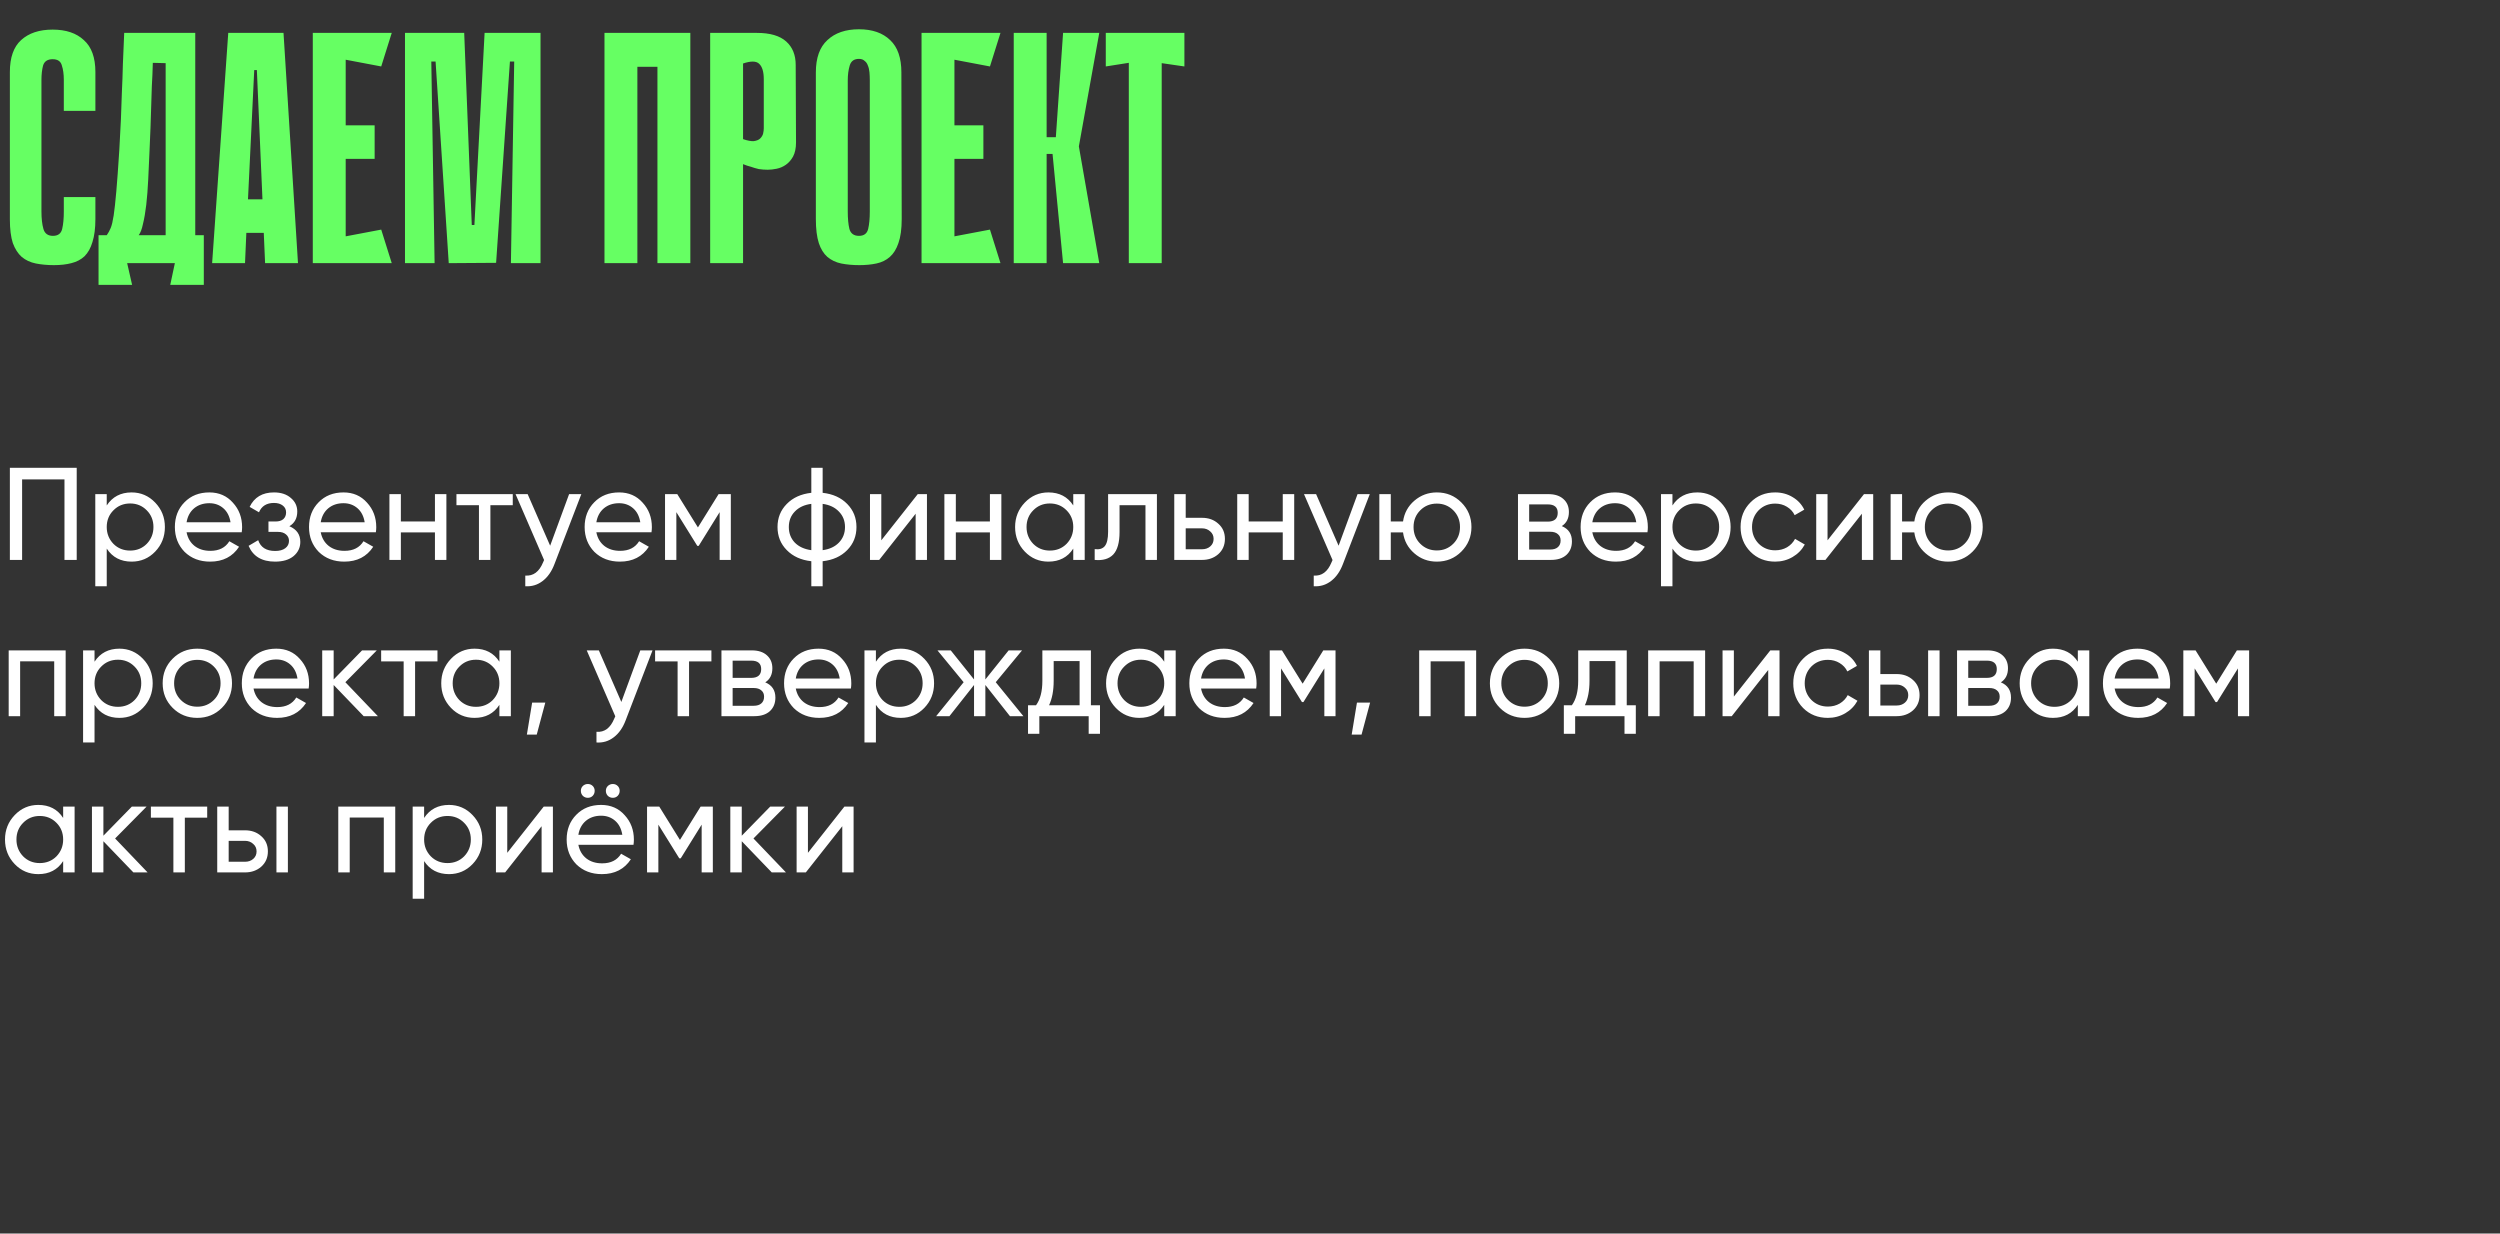
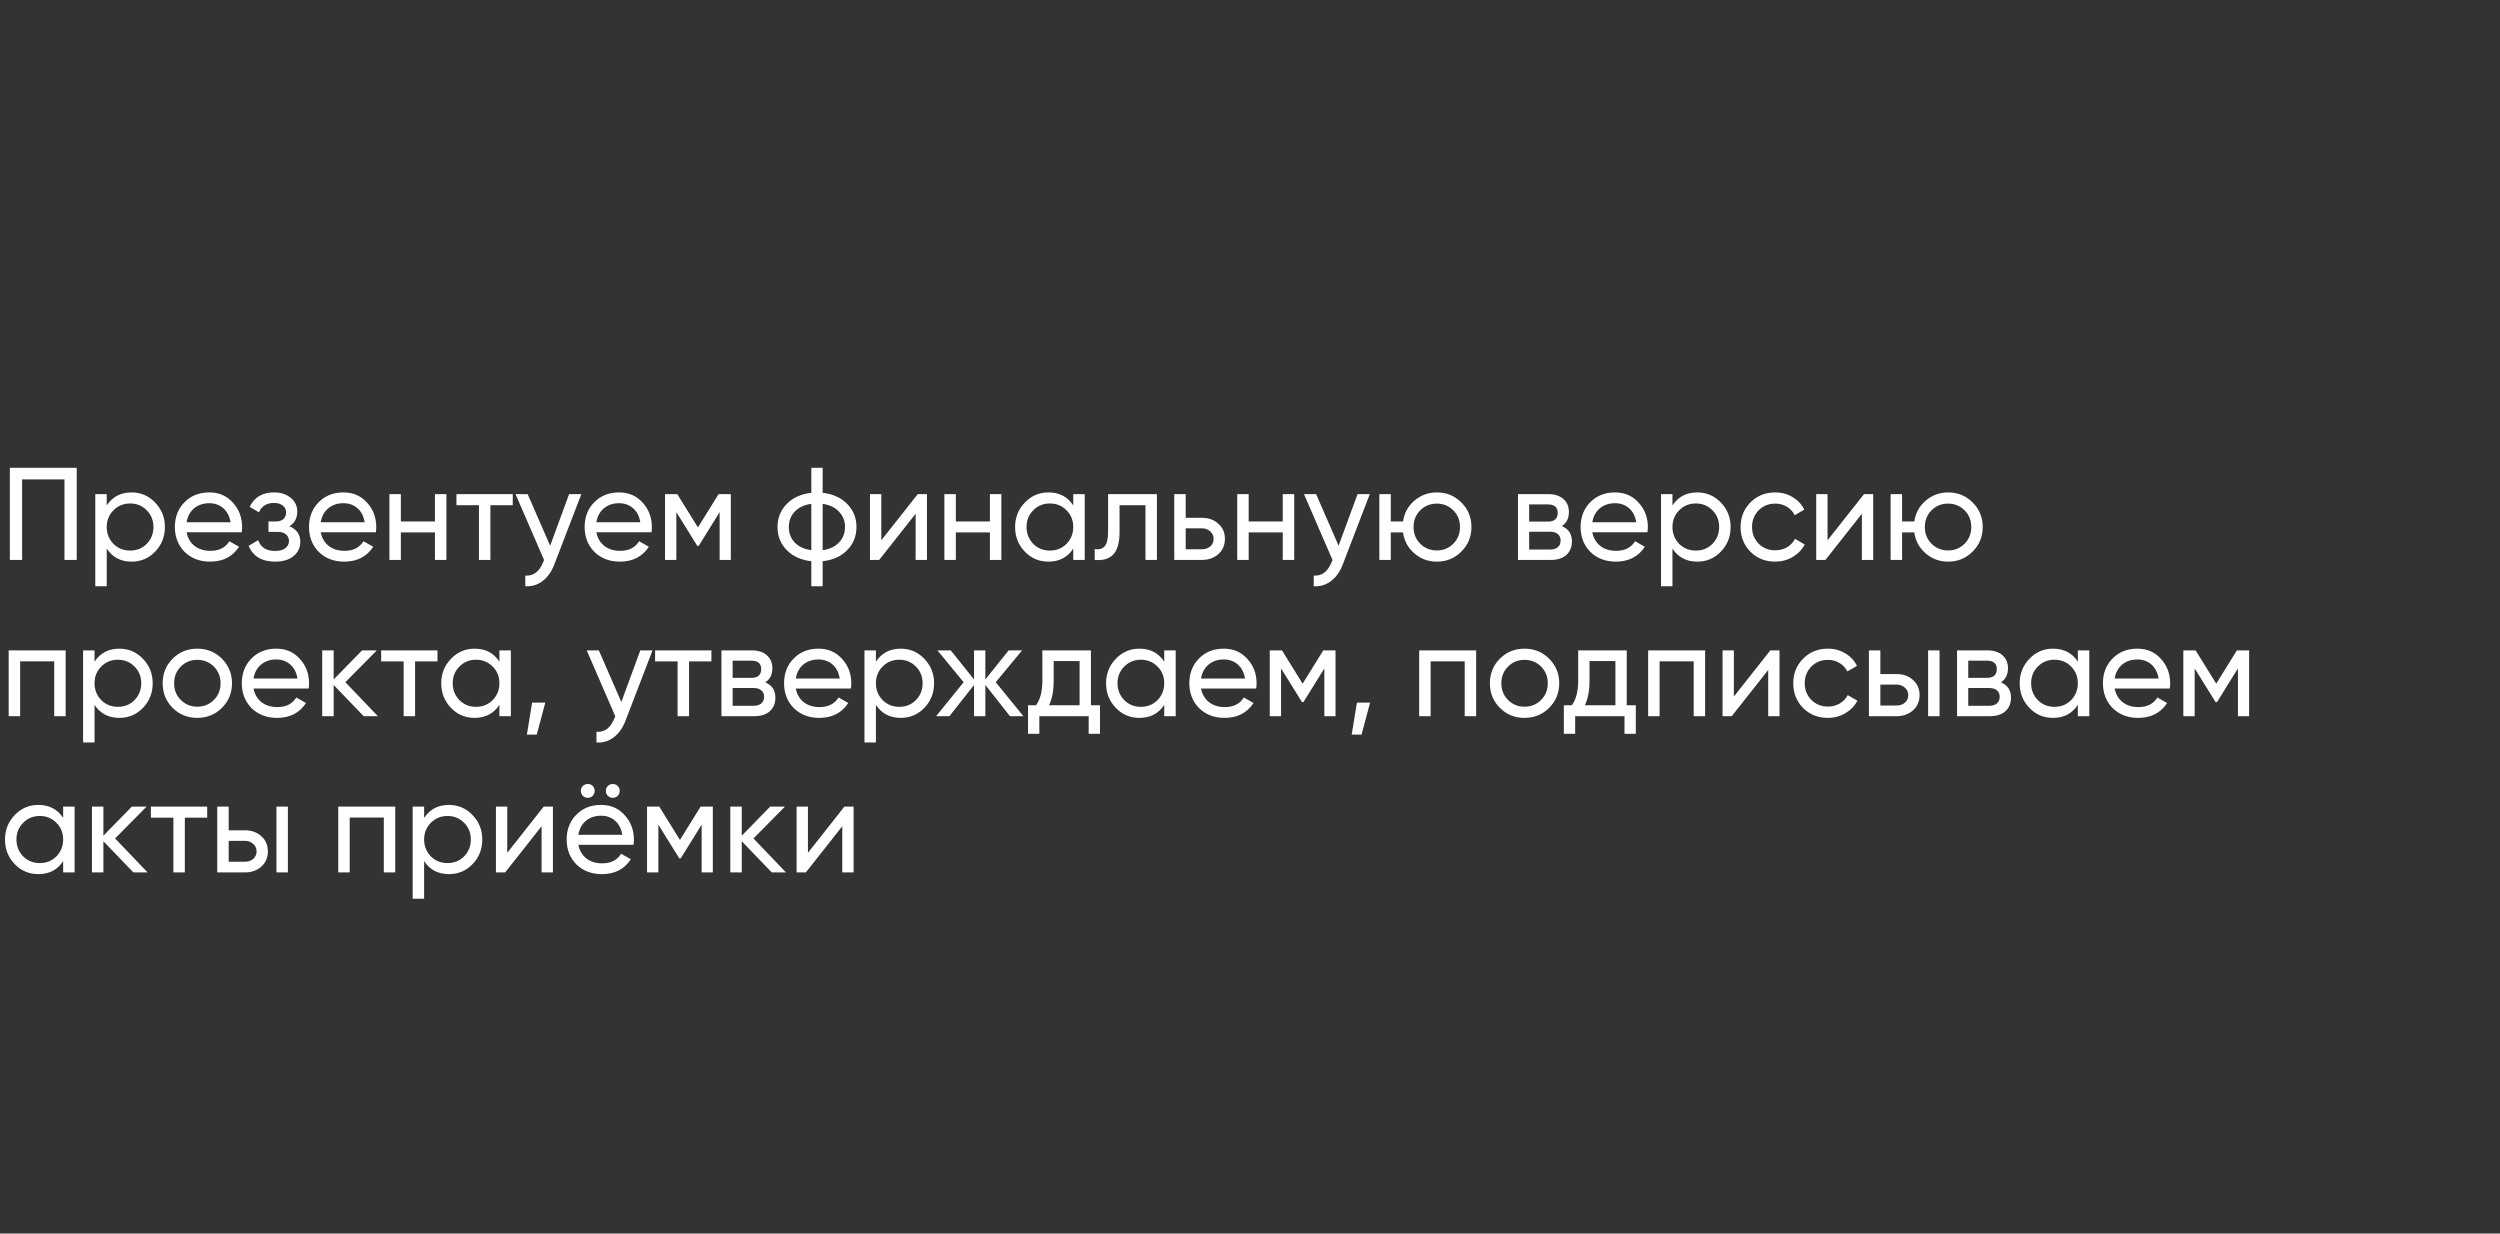
<svg xmlns="http://www.w3.org/2000/svg" width="304" height="150" viewBox="0 0 304 150" fill="none">
  <rect x="0" y="0" width="304" height="150" fill="#333333" stroke="none" />
-   <path d="M7.76 23.96H11.6V26.64C11.6 27.76 11.48 28.693 11.24 29.44C11.027 30.16 10.707 30.733 10.28 31.16C9.853 31.56 9.32 31.84 8.68 32C8.067 32.16 7.36 32.24 6.56 32.24C5.76 32.24 5.027 32.173 4.36 32.04C3.693 31.907 3.12 31.64 2.64 31.24C2.187 30.84 1.827 30.28 1.56 29.56C1.32 28.813 1.2 27.853 1.2 26.68V8.76C1.2 7 1.653 5.707 2.56 4.88C3.493 4.027 4.773 3.6 6.4 3.6C8.027 3.6 9.293 4.027 10.2 4.88C11.133 5.707 11.6 7 11.6 8.76V13.48H7.76V9.72C7.76 9.027 7.68 8.44 7.52 7.96C7.387 7.453 7.013 7.2 6.4 7.2C5.787 7.2 5.4 7.453 5.24 7.96C5.107 8.467 5.04 9.053 5.04 9.72V25.72C5.04 26.573 5.12 27.28 5.28 27.84C5.44 28.4 5.827 28.68 6.44 28.68C7.053 28.68 7.427 28.4 7.56 27.84C7.693 27.28 7.76 26.573 7.76 25.72V23.96ZM15.463 32L16.063 34.64H11.983V28.6H12.983C13.169 28.333 13.329 28.04 13.463 27.72C13.596 27.4 13.716 26.893 13.823 26.2C13.93 25.48 14.036 24.507 14.143 23.28C14.249 22.053 14.37 20.4 14.503 18.32C14.583 16.933 14.649 15.667 14.703 14.52C14.756 13.373 14.796 12.253 14.823 11.16C14.876 10.067 14.916 8.947 14.943 7.8C14.996 6.653 15.05 5.387 15.103 4H23.743V28.6H24.783V34.64H20.703L21.263 32H15.463ZM20.143 28.6V7.68L18.583 7.64C18.556 8.68 18.516 9.627 18.463 10.48C18.436 11.333 18.41 12.173 18.383 13C18.356 13.8 18.329 14.627 18.303 15.48C18.276 16.333 18.236 17.28 18.183 18.32C18.13 19.547 18.076 20.72 18.023 21.84C17.97 22.96 17.89 23.987 17.783 24.92C17.676 25.827 17.543 26.6 17.383 27.24C17.25 27.88 17.076 28.333 16.863 28.6H20.143ZM36.235 32H32.235L32.075 28.32H29.955L29.795 32H25.795L27.755 4H34.475L36.235 32ZM31.915 24.24L31.235 8.52H30.915L30.155 24.24H31.915ZM38.036 4H42.036V32H38.036V4ZM46.356 8.08L38.756 6.64L38.436 4H47.636L46.356 8.08ZM45.556 19.32H39.116V15.24H45.556V19.32ZM38.436 32L38.756 29.36L46.356 27.92L47.636 32H38.436ZM62.127 32L62.527 7.48H62.007L60.327 31.96L54.567 32L52.967 7.48H52.447L52.847 32H49.247V4H56.447L57.367 27.36H57.687L58.927 4H65.727V32H62.127ZM79.945 4H83.945V32H79.945V4ZM73.505 4H77.505V32H73.505V4ZM83.545 8.12H75.945V4H83.545V8.12ZM90.356 19.96V32H86.356V4H92.036C93.636 4 94.823 4.347 95.596 5.04C96.37 5.733 96.756 6.68 96.756 7.88L96.796 17.32C96.796 18.013 96.676 18.587 96.436 19.04C96.196 19.467 95.903 19.8 95.556 20.04C95.21 20.28 94.836 20.44 94.436 20.52C94.036 20.6 93.676 20.64 93.356 20.64C93.01 20.64 92.65 20.613 92.276 20.56C91.93 20.48 91.61 20.387 91.316 20.28C90.996 20.2 90.676 20.093 90.356 19.96ZM90.356 7.72V16.92C90.916 17.107 91.356 17.187 91.676 17.16C92.023 17.107 92.276 17 92.436 16.84C92.623 16.653 92.743 16.453 92.796 16.24C92.85 16 92.876 15.787 92.876 15.6V9.64C92.876 8.733 92.69 8.107 92.316 7.76C91.97 7.413 91.316 7.4 90.356 7.72ZM109.648 26.64C109.648 27.84 109.514 28.813 109.248 29.56C109.008 30.28 108.661 30.84 108.208 31.24C107.754 31.64 107.208 31.907 106.568 32.04C105.954 32.173 105.261 32.24 104.488 32.24C103.688 32.24 102.954 32.173 102.288 32.04C101.648 31.907 101.088 31.64 100.608 31.24C100.154 30.84 99.808 30.28 99.568 29.56C99.328 28.813 99.208 27.84 99.208 26.64V8.8C99.208 7.04 99.674 5.733 100.608 4.88C101.541 4 102.821 3.56 104.448 3.56C106.074 3.56 107.341 4 108.248 4.88C109.154 5.733 109.608 7.04 109.608 8.8L109.648 26.64ZM104.448 7.16C103.861 7.16 103.488 7.427 103.328 7.96C103.168 8.493 103.088 9.093 103.088 9.76V25.72C103.088 26.573 103.154 27.28 103.288 27.84C103.448 28.4 103.834 28.68 104.448 28.68C105.061 28.68 105.434 28.4 105.568 27.84C105.701 27.28 105.768 26.573 105.768 25.72V9.76C105.768 9.44 105.754 9.12 105.728 8.8C105.701 8.48 105.634 8.2 105.528 7.96C105.448 7.72 105.314 7.533 105.128 7.4C104.968 7.24 104.741 7.16 104.448 7.16ZM112.059 4H116.059V32H112.059V4ZM120.379 8.08L112.779 6.64L112.459 4H121.659L120.379 8.08ZM119.579 19.32H113.139V15.24H119.579V19.32ZM112.459 32L112.779 29.36L120.379 27.92L121.659 32H112.459ZM127.27 16.68H128.39L129.27 4H133.67L131.19 17.8L133.67 32H129.27L127.99 18.72H127.27V16.68ZM123.27 4H127.27V32H123.27V4ZM144.023 8.08L141.263 7.68V32H137.263V7.64L134.463 8.08V4H144.023V8.08Z" fill="#66FF63" />
  <path d="M1.2 56.886H9.328V68.086H7.84V58.294H2.688V68.086H1.2V56.886ZM16.003 59.878C17.123 59.878 18.078 60.289 18.867 61.11C19.657 61.931 20.051 62.923 20.051 64.086C20.051 65.259 19.657 66.257 18.867 67.078C18.089 67.889 17.134 68.294 16.003 68.294C14.681 68.294 13.673 67.766 12.979 66.71V71.286H11.587V60.086H12.979V61.462C13.673 60.406 14.681 59.878 16.003 59.878ZM15.827 66.95C16.627 66.95 17.299 66.678 17.843 66.134C18.387 65.569 18.659 64.886 18.659 64.086C18.659 63.275 18.387 62.598 17.843 62.054C17.299 61.499 16.627 61.222 15.827 61.222C15.017 61.222 14.339 61.499 13.795 62.054C13.251 62.598 12.979 63.275 12.979 64.086C12.979 64.886 13.251 65.569 13.795 66.134C14.339 66.678 15.017 66.95 15.827 66.95ZM29.392 64.726H22.688C22.827 65.43 23.152 65.985 23.664 66.39C24.176 66.785 24.816 66.982 25.584 66.982C26.64 66.982 27.408 66.593 27.888 65.814L29.072 66.486C28.283 67.691 27.11 68.294 25.552 68.294C24.294 68.294 23.259 67.899 22.448 67.11C21.659 66.299 21.264 65.291 21.264 64.086C21.264 62.87 21.654 61.867 22.432 61.078C23.211 60.278 24.219 59.878 25.456 59.878C26.63 59.878 27.584 60.294 28.32 61.126C29.067 61.937 29.44 62.929 29.44 64.102C29.44 64.305 29.424 64.513 29.392 64.726ZM25.456 61.19C24.72 61.19 24.102 61.398 23.6 61.814C23.11 62.23 22.806 62.795 22.688 63.51H28.032C27.915 62.774 27.622 62.203 27.152 61.798C26.683 61.393 26.118 61.19 25.456 61.19ZM35.188 63.99C36.074 64.363 36.517 64.998 36.517 65.894C36.517 66.587 36.245 67.163 35.7 67.622C35.157 68.07 34.404 68.294 33.444 68.294C31.845 68.294 30.773 67.654 30.229 66.374L31.396 65.686C31.695 66.561 32.383 66.998 33.461 66.998C33.983 66.998 34.394 66.886 34.693 66.662C34.991 66.438 35.141 66.139 35.141 65.766C35.141 65.446 35.018 65.185 34.773 64.982C34.538 64.779 34.218 64.678 33.812 64.678H32.645V63.414H33.508C33.914 63.414 34.228 63.318 34.453 63.126C34.676 62.923 34.788 62.651 34.788 62.31C34.788 61.958 34.655 61.681 34.389 61.478C34.122 61.265 33.764 61.158 33.316 61.158C32.42 61.158 31.812 61.537 31.492 62.294L30.357 61.638C30.922 60.465 31.909 59.878 33.316 59.878C34.17 59.878 34.852 60.102 35.364 60.55C35.887 60.987 36.148 61.537 36.148 62.198C36.148 63.009 35.828 63.606 35.188 63.99ZM45.705 64.726H39.001C39.139 65.43 39.465 65.985 39.977 66.39C40.489 66.785 41.129 66.982 41.897 66.982C42.953 66.982 43.721 66.593 44.201 65.814L45.385 66.486C44.595 67.691 43.422 68.294 41.865 68.294C40.606 68.294 39.571 67.899 38.761 67.11C37.971 66.299 37.577 65.291 37.577 64.086C37.577 62.87 37.966 61.867 38.745 61.078C39.523 60.278 40.531 59.878 41.769 59.878C42.942 59.878 43.897 60.294 44.633 61.126C45.379 61.937 45.753 62.929 45.753 64.102C45.753 64.305 45.737 64.513 45.705 64.726ZM41.769 61.19C41.033 61.19 40.414 61.398 39.913 61.814C39.422 62.23 39.118 62.795 39.001 63.51H44.345C44.227 62.774 43.934 62.203 43.465 61.798C42.995 61.393 42.43 61.19 41.769 61.19ZM52.889 63.414V60.086H54.281V68.086H52.889V64.742H48.745V68.086H47.353V60.086H48.745V63.414H52.889ZM55.504 60.086H62.352V61.43H59.632V68.086H58.24V61.43H55.504V60.086ZM66.898 66.358L69.203 60.086H70.691L67.427 68.582C67.085 69.489 66.605 70.177 65.987 70.646C65.368 71.126 64.664 71.339 63.874 71.286V69.99C64.845 70.065 65.565 69.531 66.034 68.39L66.162 68.102L62.691 60.086H64.162L66.898 66.358ZM79.22 64.726H72.516C72.655 65.43 72.98 65.985 73.492 66.39C74.004 66.785 74.644 66.982 75.412 66.982C76.468 66.982 77.236 66.593 77.716 65.814L78.9 66.486C78.111 67.691 76.938 68.294 75.38 68.294C74.122 68.294 73.087 67.899 72.276 67.11C71.487 66.299 71.092 65.291 71.092 64.086C71.092 62.87 71.482 61.867 72.26 61.078C73.039 60.278 74.047 59.878 75.284 59.878C76.458 59.878 77.412 60.294 78.148 61.126C78.895 61.937 79.268 62.929 79.268 64.102C79.268 64.305 79.252 64.513 79.22 64.726ZM75.284 61.19C74.548 61.19 73.93 61.398 73.428 61.814C72.938 62.23 72.634 62.795 72.516 63.51H77.86C77.743 62.774 77.45 62.203 76.98 61.798C76.511 61.393 75.946 61.19 75.284 61.19ZM87.38 60.086H88.868V68.086H87.508V62.278L84.965 66.374H84.788L82.245 62.278V68.086H80.868V60.086H82.356L84.868 64.134L87.38 60.086ZM100.034 68.246V71.286H98.657V68.246C97.409 68.107 96.412 67.654 95.665 66.886C94.919 66.129 94.546 65.195 94.546 64.086C94.546 62.977 94.919 62.043 95.665 61.286C96.412 60.518 97.409 60.065 98.657 59.926V56.886H100.034V59.926C101.282 60.065 102.279 60.518 103.026 61.286C103.772 62.043 104.146 62.977 104.146 64.086C104.146 65.195 103.772 66.129 103.026 66.886C102.279 67.654 101.282 68.107 100.034 68.246ZM95.921 64.086C95.921 64.833 96.162 65.462 96.641 65.974C97.132 66.475 97.804 66.785 98.657 66.902V61.27C97.815 61.377 97.148 61.686 96.657 62.198C96.167 62.699 95.921 63.329 95.921 64.086ZM100.034 61.27V66.902C100.876 66.785 101.538 66.475 102.017 65.974C102.508 65.462 102.753 64.833 102.753 64.086C102.753 63.339 102.508 62.715 102.017 62.214C101.538 61.702 100.876 61.387 100.034 61.27ZM107.166 65.702L111.598 60.086H112.718V68.086H111.342V62.47L106.91 68.086H105.79V60.086H107.166V65.702ZM120.373 63.414V60.086H121.765V68.086H120.373V64.742H116.229V68.086H114.837V60.086H116.229V63.414H120.373ZM130.508 61.462V60.086H131.9V68.086H130.508V66.71C129.825 67.766 128.817 68.294 127.484 68.294C126.353 68.294 125.399 67.889 124.62 67.078C123.831 66.257 123.436 65.259 123.436 64.086C123.436 62.923 123.831 61.931 124.62 61.11C125.409 60.289 126.364 59.878 127.484 59.878C128.817 59.878 129.825 60.406 130.508 61.462ZM127.66 66.95C128.471 66.95 129.148 66.678 129.692 66.134C130.236 65.569 130.508 64.886 130.508 64.086C130.508 63.275 130.236 62.598 129.692 62.054C129.148 61.499 128.471 61.222 127.66 61.222C126.86 61.222 126.188 61.499 125.644 62.054C125.1 62.598 124.828 63.275 124.828 64.086C124.828 64.886 125.1 65.569 125.644 66.134C126.188 66.678 126.86 66.95 127.66 66.95ZM134.745 60.086H140.681V68.086H139.289V61.43H136.137V64.694C136.137 65.974 135.881 66.886 135.369 67.43C134.857 67.963 134.105 68.182 133.113 68.086V66.774C133.668 66.849 134.078 66.726 134.345 66.406C134.612 66.075 134.745 65.494 134.745 64.662V60.086ZM144.182 62.966H146.166C146.966 62.966 147.628 63.206 148.15 63.686C148.684 64.155 148.95 64.769 148.95 65.526C148.95 66.283 148.684 66.902 148.15 67.382C147.617 67.851 146.956 68.086 146.166 68.086H142.79V60.086H144.182V62.966ZM144.182 66.79H146.166C146.572 66.79 146.908 66.673 147.174 66.438C147.441 66.203 147.574 65.899 147.574 65.526C147.574 65.153 147.436 64.849 147.158 64.614C146.892 64.369 146.561 64.246 146.166 64.246H144.182V66.79ZM155.983 63.414V60.086H157.375V68.086H155.983V64.742H151.839V68.086H150.447V60.086H151.839V63.414H155.983ZM162.774 66.358L165.078 60.086H166.566L163.302 68.582C162.96 69.489 162.48 70.177 161.862 70.646C161.243 71.126 160.539 71.339 159.75 71.286V69.99C160.72 70.065 161.44 69.531 161.91 68.39L162.038 68.102L158.566 60.086H160.038L162.774 66.358ZM174.72 59.878C175.893 59.878 176.885 60.283 177.696 61.094C178.517 61.915 178.928 62.913 178.928 64.086C178.928 65.259 178.517 66.257 177.696 67.078C176.885 67.889 175.893 68.294 174.72 68.294C173.664 68.294 172.752 67.958 171.984 67.286C171.205 66.614 170.747 65.766 170.608 64.742H169.12V68.086H167.728V60.086H169.12V63.414H170.608C170.757 62.39 171.216 61.547 171.984 60.886C172.773 60.214 173.685 59.878 174.72 59.878ZM174.72 66.934C175.509 66.934 176.176 66.662 176.72 66.118C177.264 65.574 177.536 64.897 177.536 64.086C177.536 63.275 177.264 62.598 176.72 62.054C176.176 61.51 175.509 61.238 174.72 61.238C173.92 61.238 173.248 61.51 172.704 62.054C172.16 62.598 171.888 63.275 171.888 64.086C171.888 64.897 172.16 65.574 172.704 66.118C173.248 66.662 173.92 66.934 174.72 66.934ZM189.915 63.974C190.737 64.315 191.147 64.934 191.147 65.83C191.147 66.513 190.923 67.062 190.475 67.478C190.027 67.883 189.398 68.086 188.587 68.086H184.587V60.086H188.267C189.057 60.086 189.67 60.283 190.107 60.678C190.555 61.073 190.779 61.601 190.779 62.262C190.779 63.03 190.491 63.601 189.915 63.974ZM188.203 61.334H185.947V63.43H188.203C189.014 63.43 189.419 63.073 189.419 62.358C189.419 61.675 189.014 61.334 188.203 61.334ZM185.947 66.822H188.507C188.913 66.822 189.222 66.726 189.435 66.534C189.659 66.342 189.771 66.07 189.771 65.718C189.771 65.387 189.659 65.131 189.435 64.95C189.222 64.758 188.913 64.662 188.507 64.662H185.947V66.822ZM200.33 64.726H193.626C193.764 65.43 194.09 65.985 194.602 66.39C195.114 66.785 195.754 66.982 196.522 66.982C197.578 66.982 198.346 66.593 198.826 65.814L200.01 66.486C199.22 67.691 198.047 68.294 196.49 68.294C195.231 68.294 194.196 67.899 193.386 67.11C192.596 66.299 192.202 65.291 192.202 64.086C192.202 62.87 192.591 61.867 193.37 61.078C194.148 60.278 195.156 59.878 196.394 59.878C197.567 59.878 198.522 60.294 199.258 61.126C200.004 61.937 200.378 62.929 200.378 64.102C200.378 64.305 200.362 64.513 200.33 64.726ZM196.394 61.19C195.658 61.19 195.039 61.398 194.538 61.814C194.047 62.23 193.743 62.795 193.626 63.51H198.97C198.852 62.774 198.559 62.203 198.09 61.798C197.62 61.393 197.055 61.19 196.394 61.19ZM206.394 59.878C207.514 59.878 208.469 60.289 209.258 61.11C210.047 61.931 210.442 62.923 210.442 64.086C210.442 65.259 210.047 66.257 209.258 67.078C208.479 67.889 207.525 68.294 206.394 68.294C205.071 68.294 204.063 67.766 203.37 66.71V71.286H201.978V60.086H203.37V61.462C204.063 60.406 205.071 59.878 206.394 59.878ZM206.218 66.95C207.018 66.95 207.69 66.678 208.234 66.134C208.778 65.569 209.05 64.886 209.05 64.086C209.05 63.275 208.778 62.598 208.234 62.054C207.69 61.499 207.018 61.222 206.218 61.222C205.407 61.222 204.73 61.499 204.186 62.054C203.642 62.598 203.37 63.275 203.37 64.086C203.37 64.886 203.642 65.569 204.186 66.134C204.73 66.678 205.407 66.95 206.218 66.95ZM215.863 68.294C214.658 68.294 213.655 67.894 212.855 67.094C212.055 66.283 211.655 65.281 211.655 64.086C211.655 62.891 212.055 61.894 212.855 61.094C213.655 60.283 214.658 59.878 215.863 59.878C216.652 59.878 217.362 60.07 217.991 60.454C218.62 60.827 219.09 61.334 219.399 61.974L218.231 62.646C218.028 62.219 217.714 61.878 217.287 61.622C216.871 61.366 216.396 61.238 215.863 61.238C215.063 61.238 214.391 61.51 213.847 62.054C213.314 62.609 213.047 63.286 213.047 64.086C213.047 64.875 213.314 65.547 213.847 66.102C214.391 66.646 215.063 66.918 215.863 66.918C216.396 66.918 216.876 66.795 217.303 66.55C217.73 66.294 218.055 65.953 218.279 65.526L219.463 66.214C219.111 66.854 218.615 67.361 217.975 67.734C217.335 68.107 216.631 68.294 215.863 68.294ZM222.229 65.702L226.661 60.086H227.781V68.086H226.405V62.47L221.973 68.086H220.853V60.086H222.229V65.702ZM236.892 59.878C238.065 59.878 239.057 60.283 239.868 61.094C240.689 61.915 241.1 62.913 241.1 64.086C241.1 65.259 240.689 66.257 239.868 67.078C239.057 67.889 238.065 68.294 236.892 68.294C235.836 68.294 234.924 67.958 234.156 67.286C233.377 66.614 232.918 65.766 232.78 64.742H231.292V68.086H229.9V60.086H231.292V63.414H232.78C232.929 62.39 233.388 61.547 234.156 60.886C234.945 60.214 235.857 59.878 236.892 59.878ZM236.892 66.934C237.681 66.934 238.348 66.662 238.892 66.118C239.436 65.574 239.708 64.897 239.708 64.086C239.708 63.275 239.436 62.598 238.892 62.054C238.348 61.51 237.681 61.238 236.892 61.238C236.092 61.238 235.42 61.51 234.876 62.054C234.332 62.598 234.06 63.275 234.06 64.086C234.06 64.897 234.332 65.574 234.876 66.118C235.42 66.662 236.092 66.934 236.892 66.934ZM1.056 79.086H7.984V87.086H6.592V80.414H2.448V87.086H1.056V79.086ZM14.519 78.878C15.639 78.878 16.593 79.289 17.383 80.11C18.172 80.931 18.567 81.923 18.567 83.086C18.567 84.259 18.172 85.257 17.383 86.078C16.604 86.889 15.649 87.294 14.519 87.294C13.196 87.294 12.188 86.766 11.495 85.71V90.286H10.103V79.086H11.495V80.462C12.188 79.406 13.196 78.878 14.519 78.878ZM14.343 85.95C15.143 85.95 15.815 85.678 16.359 85.134C16.903 84.569 17.175 83.886 17.175 83.086C17.175 82.275 16.903 81.598 16.359 81.054C15.815 80.499 15.143 80.222 14.343 80.222C13.532 80.222 12.855 80.499 12.311 81.054C11.767 81.598 11.495 82.275 11.495 83.086C11.495 83.886 11.767 84.569 12.311 85.134C12.855 85.678 13.532 85.95 14.343 85.95ZM26.98 86.078C26.169 86.889 25.172 87.294 23.988 87.294C22.804 87.294 21.806 86.889 20.996 86.078C20.185 85.267 19.78 84.27 19.78 83.086C19.78 81.902 20.185 80.905 20.996 80.094C21.806 79.283 22.804 78.878 23.988 78.878C25.172 78.878 26.169 79.283 26.98 80.094C27.801 80.915 28.212 81.913 28.212 83.086C28.212 84.259 27.801 85.257 26.98 86.078ZM23.988 85.934C24.788 85.934 25.46 85.662 26.004 85.118C26.548 84.574 26.82 83.897 26.82 83.086C26.82 82.275 26.548 81.598 26.004 81.054C25.46 80.51 24.788 80.238 23.988 80.238C23.198 80.238 22.532 80.51 21.988 81.054C21.444 81.598 21.172 82.275 21.172 83.086C21.172 83.897 21.444 84.574 21.988 85.118C22.532 85.662 23.198 85.934 23.988 85.934ZM37.533 83.726H30.829C30.968 84.43 31.293 84.985 31.805 85.39C32.317 85.785 32.957 85.982 33.725 85.982C34.781 85.982 35.549 85.593 36.029 84.814L37.213 85.486C36.423 86.691 35.25 87.294 33.693 87.294C32.434 87.294 31.399 86.899 30.589 86.11C29.799 85.299 29.405 84.291 29.405 83.086C29.405 81.87 29.794 80.867 30.573 80.078C31.352 79.278 32.359 78.878 33.597 78.878C34.77 78.878 35.725 79.294 36.461 80.126C37.208 80.937 37.581 81.929 37.581 83.102C37.581 83.305 37.565 83.513 37.533 83.726ZM33.597 80.19C32.861 80.19 32.242 80.398 31.741 80.814C31.25 81.23 30.946 81.795 30.829 82.51H36.173C36.056 81.774 35.762 81.203 35.293 80.798C34.824 80.393 34.258 80.19 33.597 80.19ZM41.997 82.958L45.949 87.086H44.221L40.573 83.294V87.086H39.181V79.086H40.573V82.622L44.029 79.086H45.821L41.997 82.958ZM46.347 79.086H53.196V80.43H50.475V87.086H49.084V80.43H46.347V79.086ZM60.727 80.462V79.086H62.119V87.086H60.727V85.71C60.044 86.766 59.036 87.294 57.703 87.294C56.572 87.294 55.617 86.889 54.839 86.078C54.05 85.257 53.655 84.259 53.655 83.086C53.655 81.923 54.05 80.931 54.839 80.11C55.628 79.289 56.583 78.878 57.703 78.878C59.036 78.878 60.044 79.406 60.727 80.462ZM57.879 85.95C58.69 85.95 59.367 85.678 59.911 85.134C60.455 84.569 60.727 83.886 60.727 83.086C60.727 82.275 60.455 81.598 59.911 81.054C59.367 80.499 58.69 80.222 57.879 80.222C57.079 80.222 56.407 80.499 55.863 81.054C55.319 81.598 55.047 82.275 55.047 83.086C55.047 83.886 55.319 84.569 55.863 85.134C56.407 85.678 57.079 85.95 57.879 85.95ZM64.708 85.438H66.308L65.268 89.326H64.068L64.708 85.438ZM75.555 85.358L77.859 79.086H79.347L76.083 87.582C75.741 88.489 75.261 89.177 74.643 89.646C74.024 90.126 73.32 90.339 72.531 90.286V88.99C73.501 89.065 74.221 88.531 74.691 87.39L74.819 87.102L71.347 79.086H72.819L75.555 85.358ZM79.66 79.086H86.508V80.43H83.788V87.086H82.396V80.43H79.66V79.086ZM93.056 82.974C93.877 83.315 94.288 83.934 94.288 84.83C94.288 85.513 94.064 86.062 93.616 86.478C93.168 86.883 92.538 87.086 91.728 87.086H87.728V79.086H91.408C92.197 79.086 92.811 79.283 93.248 79.678C93.696 80.073 93.92 80.601 93.92 81.262C93.92 82.03 93.632 82.601 93.056 82.974ZM91.344 80.334H89.088V82.43H91.344C92.154 82.43 92.56 82.073 92.56 81.358C92.56 80.675 92.154 80.334 91.344 80.334ZM89.088 85.822H91.648C92.053 85.822 92.362 85.726 92.576 85.534C92.8 85.342 92.912 85.07 92.912 84.718C92.912 84.387 92.8 84.131 92.576 83.95C92.362 83.758 92.053 83.662 91.648 83.662H89.088V85.822ZM103.47 83.726H96.766C96.905 84.43 97.23 84.985 97.742 85.39C98.254 85.785 98.894 85.982 99.662 85.982C100.718 85.982 101.486 85.593 101.966 84.814L103.15 85.486C102.361 86.691 101.188 87.294 99.63 87.294C98.372 87.294 97.337 86.899 96.526 86.11C95.737 85.299 95.342 84.291 95.342 83.086C95.342 81.87 95.732 80.867 96.51 80.078C97.289 79.278 98.297 78.878 99.534 78.878C100.708 78.878 101.662 79.294 102.398 80.126C103.145 80.937 103.518 81.929 103.518 83.102C103.518 83.305 103.502 83.513 103.47 83.726ZM99.534 80.19C98.798 80.19 98.18 80.398 97.678 80.814C97.188 81.23 96.884 81.795 96.766 82.51H102.11C101.993 81.774 101.7 81.203 101.23 80.798C100.761 80.393 100.196 80.19 99.534 80.19ZM109.535 78.878C110.655 78.878 111.609 79.289 112.399 80.11C113.188 80.931 113.583 81.923 113.583 83.086C113.583 84.259 113.188 85.257 112.399 86.078C111.62 86.889 110.665 87.294 109.535 87.294C108.212 87.294 107.204 86.766 106.511 85.71V90.286H105.118V79.086H106.511V80.462C107.204 79.406 108.212 78.878 109.535 78.878ZM109.359 85.95C110.159 85.95 110.831 85.678 111.375 85.134C111.919 84.569 112.191 83.886 112.191 83.086C112.191 82.275 111.919 81.598 111.375 81.054C110.831 80.499 110.159 80.222 109.359 80.222C108.548 80.222 107.871 80.499 107.327 81.054C106.783 81.598 106.511 82.275 106.511 83.086C106.511 83.886 106.783 84.569 107.327 85.134C107.871 85.678 108.548 85.95 109.359 85.95ZM121.083 82.958L124.443 87.086H122.811L119.819 83.294V87.086H118.443V83.294L115.451 87.086H113.835L117.179 82.958L113.995 79.086H115.611L118.443 82.622V79.086H119.819V82.622L122.651 79.086H124.283L121.083 82.958ZM132.655 79.086V85.758H133.759V89.23H132.383V87.086H126.383V89.23H125.007V85.758H125.983C126.495 85.054 126.751 84.067 126.751 82.798V79.086H132.655ZM127.567 85.758H131.279V80.382H128.127V82.798C128.127 83.971 127.94 84.958 127.567 85.758ZM141.571 80.462V79.086H142.963V87.086H141.571V85.71C140.888 86.766 139.88 87.294 138.547 87.294C137.416 87.294 136.461 86.889 135.683 86.078C134.893 85.257 134.499 84.259 134.499 83.086C134.499 81.923 134.893 80.931 135.683 80.11C136.472 79.289 137.427 78.878 138.547 78.878C139.88 78.878 140.888 79.406 141.571 80.462ZM138.723 85.95C139.533 85.95 140.211 85.678 140.755 85.134C141.299 84.569 141.571 83.886 141.571 83.086C141.571 82.275 141.299 81.598 140.755 81.054C140.211 80.499 139.533 80.222 138.723 80.222C137.923 80.222 137.251 80.499 136.707 81.054C136.163 81.598 135.891 82.275 135.891 83.086C135.891 83.886 136.163 84.569 136.707 85.134C137.251 85.678 137.923 85.95 138.723 85.95ZM152.752 83.726H146.048C146.186 84.43 146.512 84.985 147.024 85.39C147.536 85.785 148.176 85.982 148.944 85.982C150 85.982 150.768 85.593 151.248 84.814L152.432 85.486C151.642 86.691 150.469 87.294 148.912 87.294C147.653 87.294 146.618 86.899 145.808 86.11C145.018 85.299 144.624 84.291 144.624 83.086C144.624 81.87 145.013 80.867 145.792 80.078C146.57 79.278 147.578 78.878 148.816 78.878C149.989 78.878 150.944 79.294 151.68 80.126C152.426 80.937 152.8 81.929 152.8 83.102C152.8 83.305 152.784 83.513 152.752 83.726ZM148.816 80.19C148.08 80.19 147.461 80.398 146.96 80.814C146.469 81.23 146.165 81.795 146.048 82.51H151.392C151.274 81.774 150.981 81.203 150.512 80.798C150.042 80.393 149.477 80.19 148.816 80.19ZM160.912 79.086H162.4V87.086H161.04V81.278L158.496 85.374H158.32L155.776 81.278V87.086H154.4V79.086H155.888L158.4 83.134L160.912 79.086ZM165.005 85.438H166.605L165.565 89.326H164.365L165.005 85.438ZM172.572 79.086H179.5V87.086H178.108V80.414H173.964V87.086H172.572V79.086ZM188.371 86.078C187.56 86.889 186.563 87.294 185.379 87.294C184.195 87.294 183.197 86.889 182.387 86.078C181.576 85.267 181.171 84.27 181.171 83.086C181.171 81.902 181.576 80.905 182.387 80.094C183.197 79.283 184.195 78.878 185.379 78.878C186.563 78.878 187.56 79.283 188.371 80.094C189.192 80.915 189.602 81.913 189.602 83.086C189.602 84.259 189.192 85.257 188.371 86.078ZM185.379 85.934C186.179 85.934 186.851 85.662 187.395 85.118C187.939 84.574 188.211 83.897 188.211 83.086C188.211 82.275 187.939 81.598 187.395 81.054C186.851 80.51 186.179 80.238 185.379 80.238C184.589 80.238 183.923 80.51 183.379 81.054C182.835 81.598 182.562 82.275 182.562 83.086C182.562 83.897 182.835 84.574 183.379 85.118C183.923 85.662 184.589 85.934 185.379 85.934ZM197.811 79.086V85.758H198.915V89.23H197.539V87.086H191.539V89.23H190.163V85.758H191.139C191.651 85.054 191.907 84.067 191.907 82.798V79.086H197.811ZM192.723 85.758H196.435V80.382H193.283V82.798C193.283 83.971 193.096 84.958 192.723 85.758ZM200.415 79.086H207.343V87.086H205.951V80.414H201.807V87.086H200.415V79.086ZM210.838 84.702L215.27 79.086H216.39V87.086H215.014V81.47L210.582 87.086H209.462V79.086H210.838V84.702ZM222.269 87.294C221.064 87.294 220.061 86.894 219.261 86.094C218.461 85.283 218.061 84.281 218.061 83.086C218.061 81.891 218.461 80.894 219.261 80.094C220.061 79.283 221.064 78.878 222.269 78.878C223.058 78.878 223.768 79.07 224.397 79.454C225.026 79.827 225.496 80.334 225.805 80.974L224.637 81.646C224.434 81.219 224.12 80.878 223.693 80.622C223.277 80.366 222.802 80.238 222.269 80.238C221.469 80.238 220.797 80.51 220.253 81.054C219.72 81.609 219.453 82.286 219.453 83.086C219.453 83.875 219.72 84.547 220.253 85.102C220.797 85.646 221.469 85.918 222.269 85.918C222.802 85.918 223.282 85.795 223.709 85.55C224.136 85.294 224.461 84.953 224.685 84.526L225.869 85.214C225.517 85.854 225.021 86.361 224.381 86.734C223.741 87.107 223.037 87.294 222.269 87.294ZM228.651 81.966H230.635C231.435 81.966 232.096 82.206 232.619 82.686C233.152 83.155 233.419 83.769 233.419 84.526C233.419 85.283 233.152 85.902 232.619 86.382C232.086 86.851 231.424 87.086 230.635 87.086H227.259V79.086H228.651V81.966ZM234.459 87.086V79.086H235.851V87.086H234.459ZM228.651 85.79H230.635C231.04 85.79 231.376 85.673 231.643 85.438C231.91 85.203 232.043 84.899 232.043 84.526C232.043 84.153 231.904 83.849 231.627 83.614C231.36 83.369 231.03 83.246 230.635 83.246H228.651V85.79ZM243.306 82.974C244.127 83.315 244.538 83.934 244.538 84.83C244.538 85.513 244.314 86.062 243.866 86.478C243.418 86.883 242.789 87.086 241.978 87.086H237.978V79.086H241.658C242.447 79.086 243.061 79.283 243.498 79.678C243.946 80.073 244.17 80.601 244.17 81.262C244.17 82.03 243.882 82.601 243.306 82.974ZM241.594 80.334H239.338V82.43H241.594C242.405 82.43 242.81 82.073 242.81 81.358C242.81 80.675 242.405 80.334 241.594 80.334ZM239.338 85.822H241.898C242.303 85.822 242.613 85.726 242.826 85.534C243.05 85.342 243.162 85.07 243.162 84.718C243.162 84.387 243.05 84.131 242.826 83.95C242.613 83.758 242.303 83.662 241.898 83.662H239.338V85.822ZM252.664 80.462V79.086H254.056V87.086H252.664V85.71C251.982 86.766 250.974 87.294 249.64 87.294C248.51 87.294 247.555 86.889 246.776 86.078C245.987 85.257 245.592 84.259 245.592 83.086C245.592 81.923 245.987 80.931 246.776 80.11C247.566 79.289 248.52 78.878 249.64 78.878C250.974 78.878 251.982 79.406 252.664 80.462ZM249.816 85.95C250.627 85.95 251.304 85.678 251.848 85.134C252.392 84.569 252.664 83.886 252.664 83.086C252.664 82.275 252.392 81.598 251.848 81.054C251.304 80.499 250.627 80.222 249.816 80.222C249.016 80.222 248.344 80.499 247.8 81.054C247.256 81.598 246.984 82.275 246.984 83.086C246.984 83.886 247.256 84.569 247.8 85.134C248.344 85.678 249.016 85.95 249.816 85.95ZM263.845 83.726H257.141C257.28 84.43 257.605 84.985 258.117 85.39C258.629 85.785 259.269 85.982 260.037 85.982C261.093 85.982 261.861 85.593 262.341 84.814L263.525 85.486C262.736 86.691 261.563 87.294 260.005 87.294C258.747 87.294 257.712 86.899 256.901 86.11C256.112 85.299 255.717 84.291 255.717 83.086C255.717 81.87 256.107 80.867 256.885 80.078C257.664 79.278 258.672 78.878 259.909 78.878C261.083 78.878 262.037 79.294 262.773 80.126C263.52 80.937 263.893 81.929 263.893 83.102C263.893 83.305 263.877 83.513 263.845 83.726ZM259.909 80.19C259.173 80.19 258.555 80.398 258.053 80.814C257.563 81.23 257.259 81.795 257.141 82.51H262.485C262.368 81.774 262.075 81.203 261.605 80.798C261.136 80.393 260.571 80.19 259.909 80.19ZM272.006 79.086H273.494V87.086H272.134V81.278L269.59 85.374H269.414L266.87 81.278V87.086H265.493V79.086H266.982L269.494 83.134L272.006 79.086ZM7.68 99.462V98.086H9.072V106.086H7.68V104.71C6.997 105.766 5.989 106.294 4.656 106.294C3.525 106.294 2.571 105.889 1.792 105.078C1.003 104.257 0.608 103.259 0.608 102.086C0.608 100.923 1.003 99.931 1.792 99.11C2.581 98.289 3.536 97.878 4.656 97.878C5.989 97.878 6.997 98.406 7.68 99.462ZM4.832 104.95C5.643 104.95 6.32 104.678 6.864 104.134C7.408 103.569 7.68 102.886 7.68 102.086C7.68 101.275 7.408 100.598 6.864 100.054C6.32 99.499 5.643 99.222 4.832 99.222C4.032 99.222 3.36 99.499 2.816 100.054C2.272 100.598 2 101.275 2 102.086C2 102.886 2.272 103.569 2.816 104.134C3.36 104.678 4.032 104.95 4.832 104.95ZM13.997 101.958L17.949 106.086H16.221L12.573 102.294V106.086H11.181V98.086H12.573V101.622L16.029 98.086H17.821L13.997 101.958ZM18.348 98.086H25.195V99.43H22.476V106.086H21.084V99.43H18.348V98.086ZM27.807 100.966H29.791C30.591 100.966 31.253 101.206 31.775 101.686C32.309 102.155 32.575 102.769 32.575 103.526C32.575 104.283 32.309 104.902 31.775 105.382C31.242 105.851 30.581 106.086 29.791 106.086H26.415V98.086H27.807V100.966ZM33.615 106.086V98.086H35.007V106.086H33.615ZM27.807 104.79H29.791C30.197 104.79 30.533 104.673 30.799 104.438C31.066 104.203 31.199 103.899 31.199 103.526C31.199 103.153 31.061 102.849 30.783 102.614C30.517 102.369 30.186 102.246 29.791 102.246H27.807V104.79ZM41.134 98.086H48.062V106.086H46.67V99.414H42.526V106.086H41.134V98.086ZM54.597 97.878C55.717 97.878 56.672 98.289 57.461 99.11C58.25 99.931 58.645 100.923 58.645 102.086C58.645 103.259 58.25 104.257 57.461 105.078C56.682 105.889 55.728 106.294 54.597 106.294C53.274 106.294 52.266 105.766 51.573 104.71V109.286H50.181V98.086H51.573V99.462C52.266 98.406 53.274 97.878 54.597 97.878ZM54.421 104.95C55.221 104.95 55.893 104.678 56.437 104.134C56.981 103.569 57.253 102.886 57.253 102.086C57.253 101.275 56.981 100.598 56.437 100.054C55.893 99.499 55.221 99.222 54.421 99.222C53.61 99.222 52.933 99.499 52.389 100.054C51.845 100.598 51.573 101.275 51.573 102.086C51.573 102.886 51.845 103.569 52.389 104.134C52.933 104.678 53.61 104.95 54.421 104.95ZM61.682 103.702L66.114 98.086H67.234V106.086H65.858V100.47L61.426 106.086H60.306V98.086H61.682V103.702ZM72.073 96.774C71.913 96.934 71.716 97.014 71.481 97.014C71.246 97.014 71.043 96.934 70.873 96.774C70.713 96.603 70.633 96.401 70.633 96.166C70.633 95.931 70.713 95.734 70.873 95.574C71.043 95.414 71.246 95.334 71.481 95.334C71.716 95.334 71.913 95.414 72.073 95.574C72.233 95.734 72.313 95.931 72.313 96.166C72.313 96.401 72.233 96.603 72.073 96.774ZM75.113 96.774C74.953 96.934 74.755 97.014 74.521 97.014C74.286 97.014 74.084 96.934 73.913 96.774C73.753 96.603 73.673 96.401 73.673 96.166C73.673 95.931 73.753 95.734 73.913 95.574C74.084 95.414 74.286 95.334 74.521 95.334C74.755 95.334 74.953 95.414 75.113 95.574C75.273 95.734 75.353 95.931 75.353 96.166C75.353 96.401 75.273 96.603 75.113 96.774ZM77.033 102.726H70.329C70.468 103.43 70.793 103.985 71.305 104.39C71.817 104.785 72.457 104.982 73.225 104.982C74.281 104.982 75.049 104.593 75.529 103.814L76.713 104.486C75.924 105.691 74.75 106.294 73.193 106.294C71.934 106.294 70.9 105.899 70.089 105.11C69.299 104.299 68.905 103.291 68.905 102.086C68.905 100.87 69.294 99.867 70.073 99.078C70.852 98.278 71.859 97.878 73.097 97.878C74.27 97.878 75.225 98.294 75.961 99.126C76.707 99.937 77.081 100.929 77.081 102.102C77.081 102.305 77.065 102.513 77.033 102.726ZM73.097 99.19C72.361 99.19 71.742 99.398 71.241 99.814C70.75 100.23 70.446 100.795 70.329 101.51H75.673C75.555 100.774 75.262 100.203 74.793 99.798C74.323 99.393 73.758 99.19 73.097 99.19ZM85.193 98.086H86.681V106.086H85.321V100.278L82.777 104.374H82.601L80.057 100.278V106.086H78.681V98.086H80.169L82.681 102.134L85.193 98.086ZM91.622 101.958L95.574 106.086H93.846L90.198 102.294V106.086H88.806V98.086H90.198V101.622L93.654 98.086H95.446L91.622 101.958ZM98.245 103.702L102.677 98.086H103.797V106.086H102.421V100.47L97.989 106.086H96.868V98.086H98.245V103.702Z" fill="white" />
</svg>